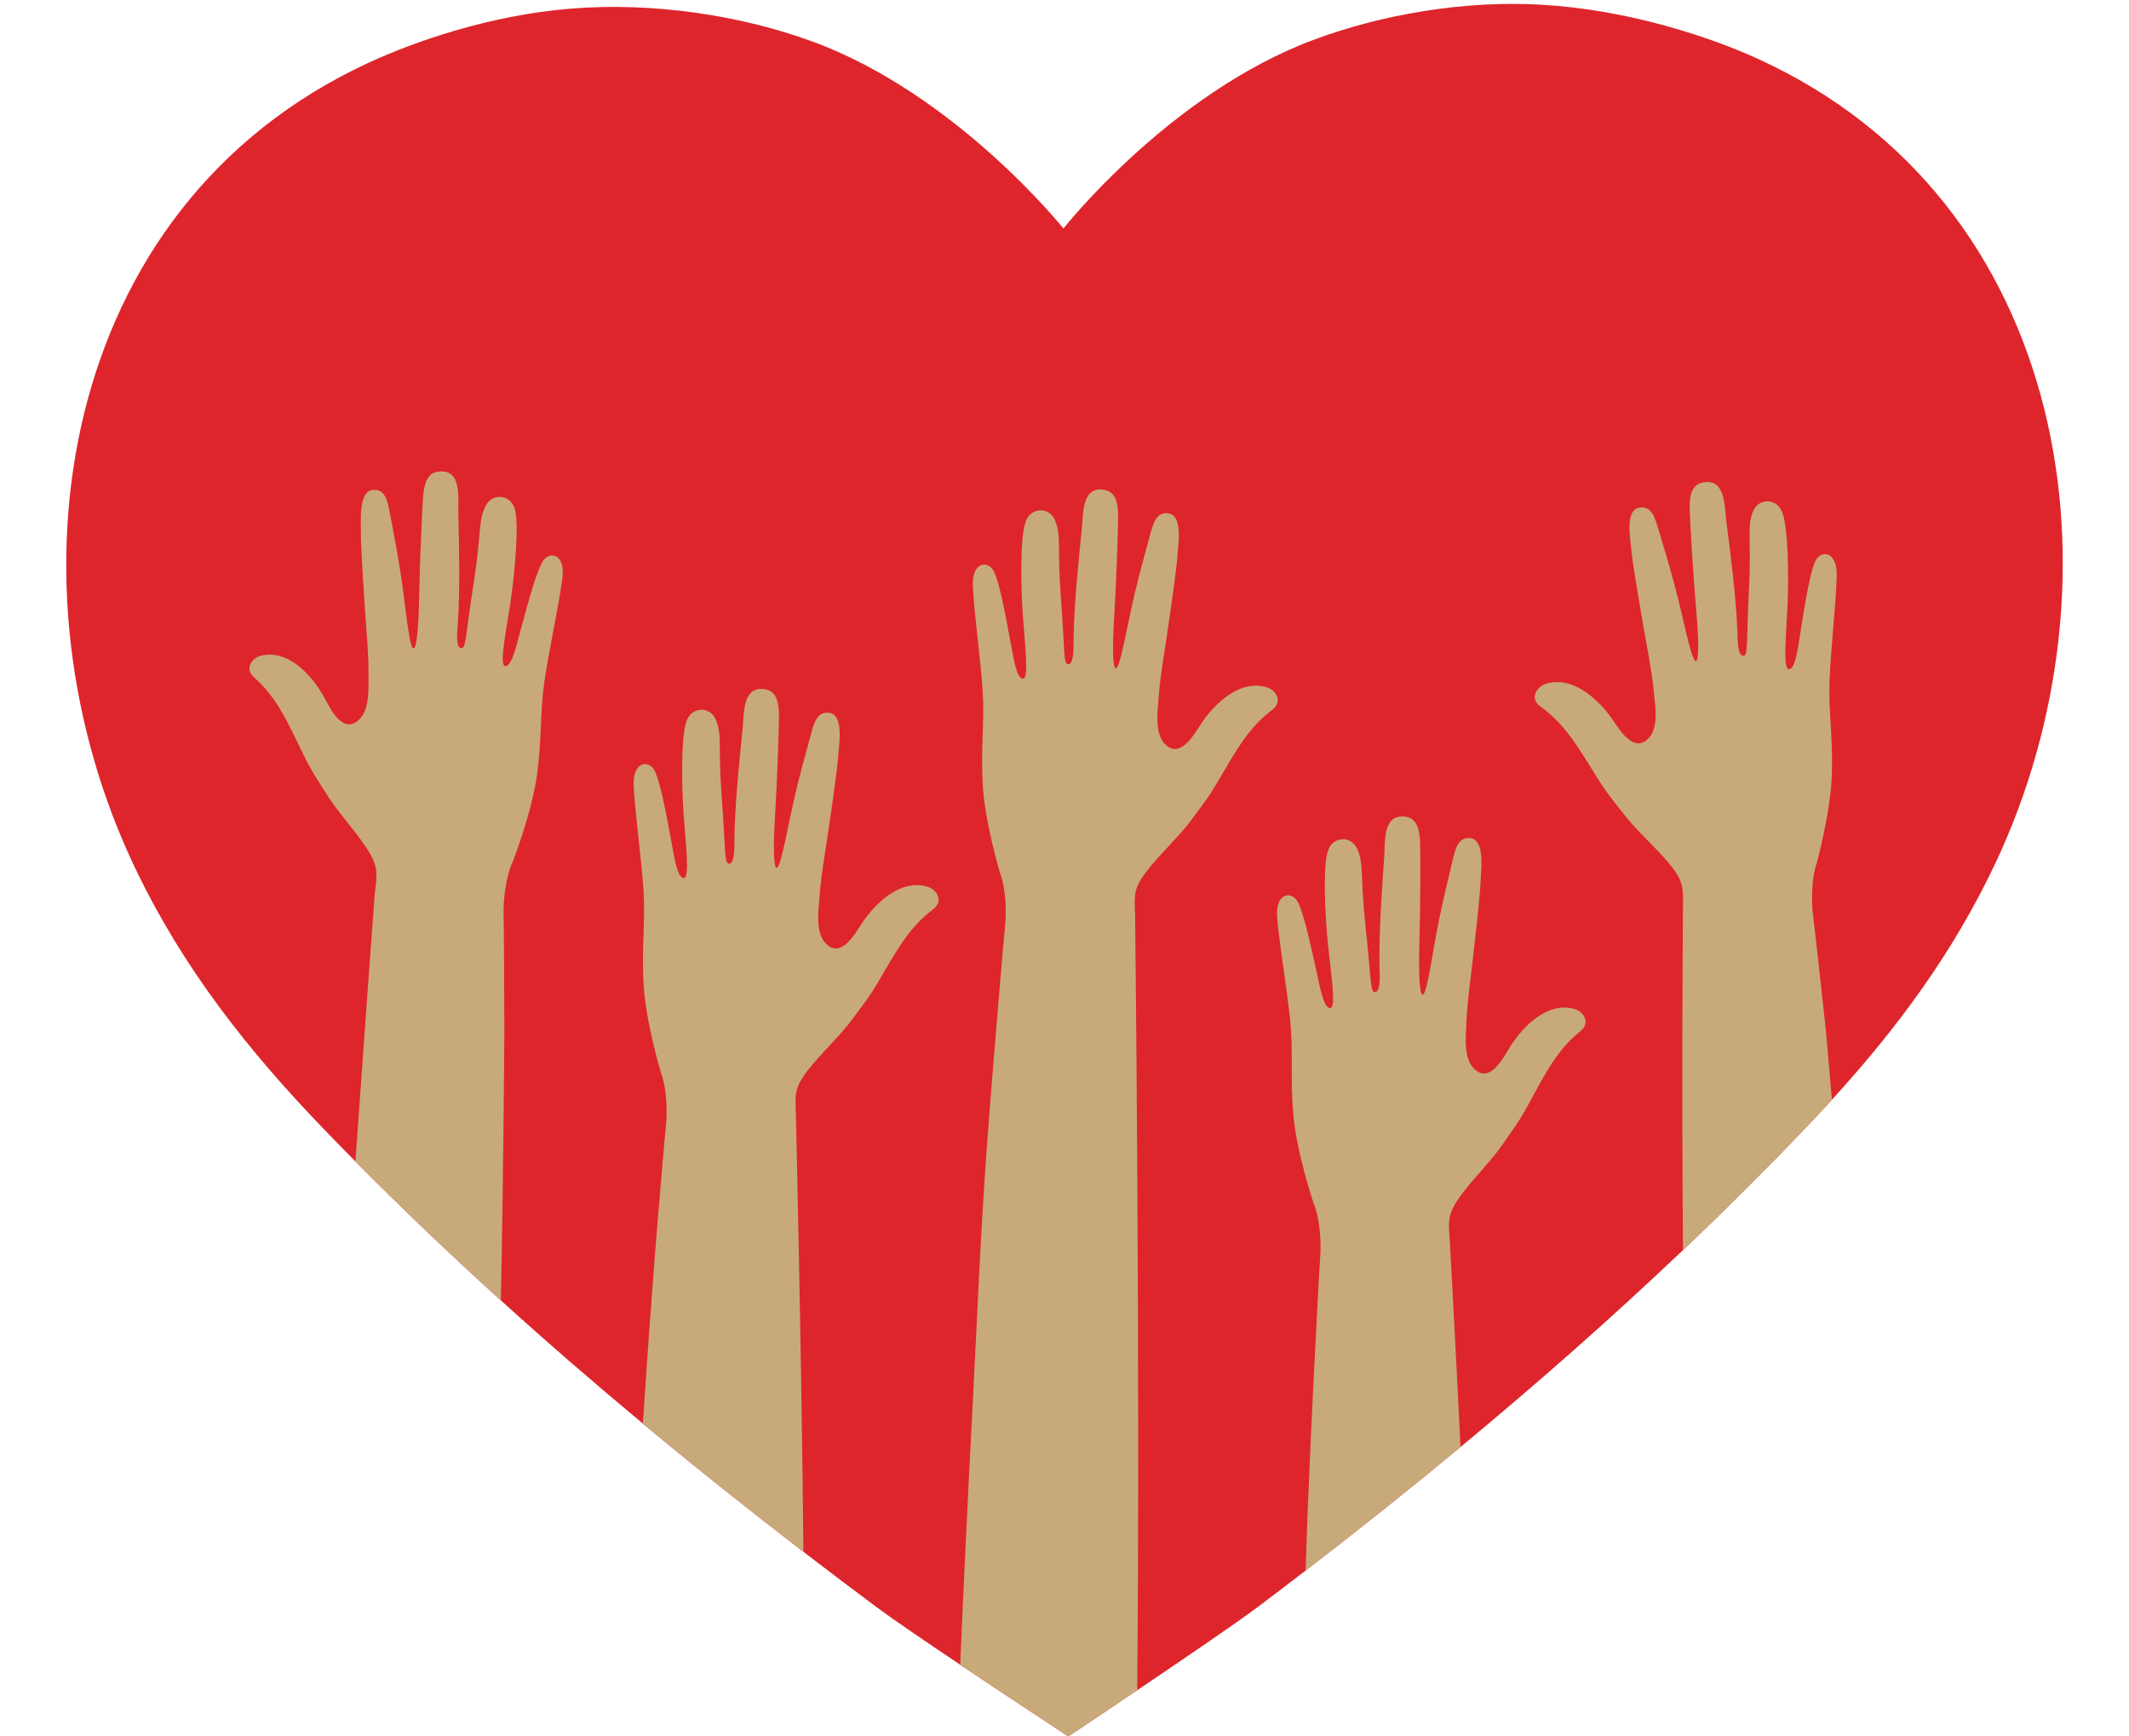
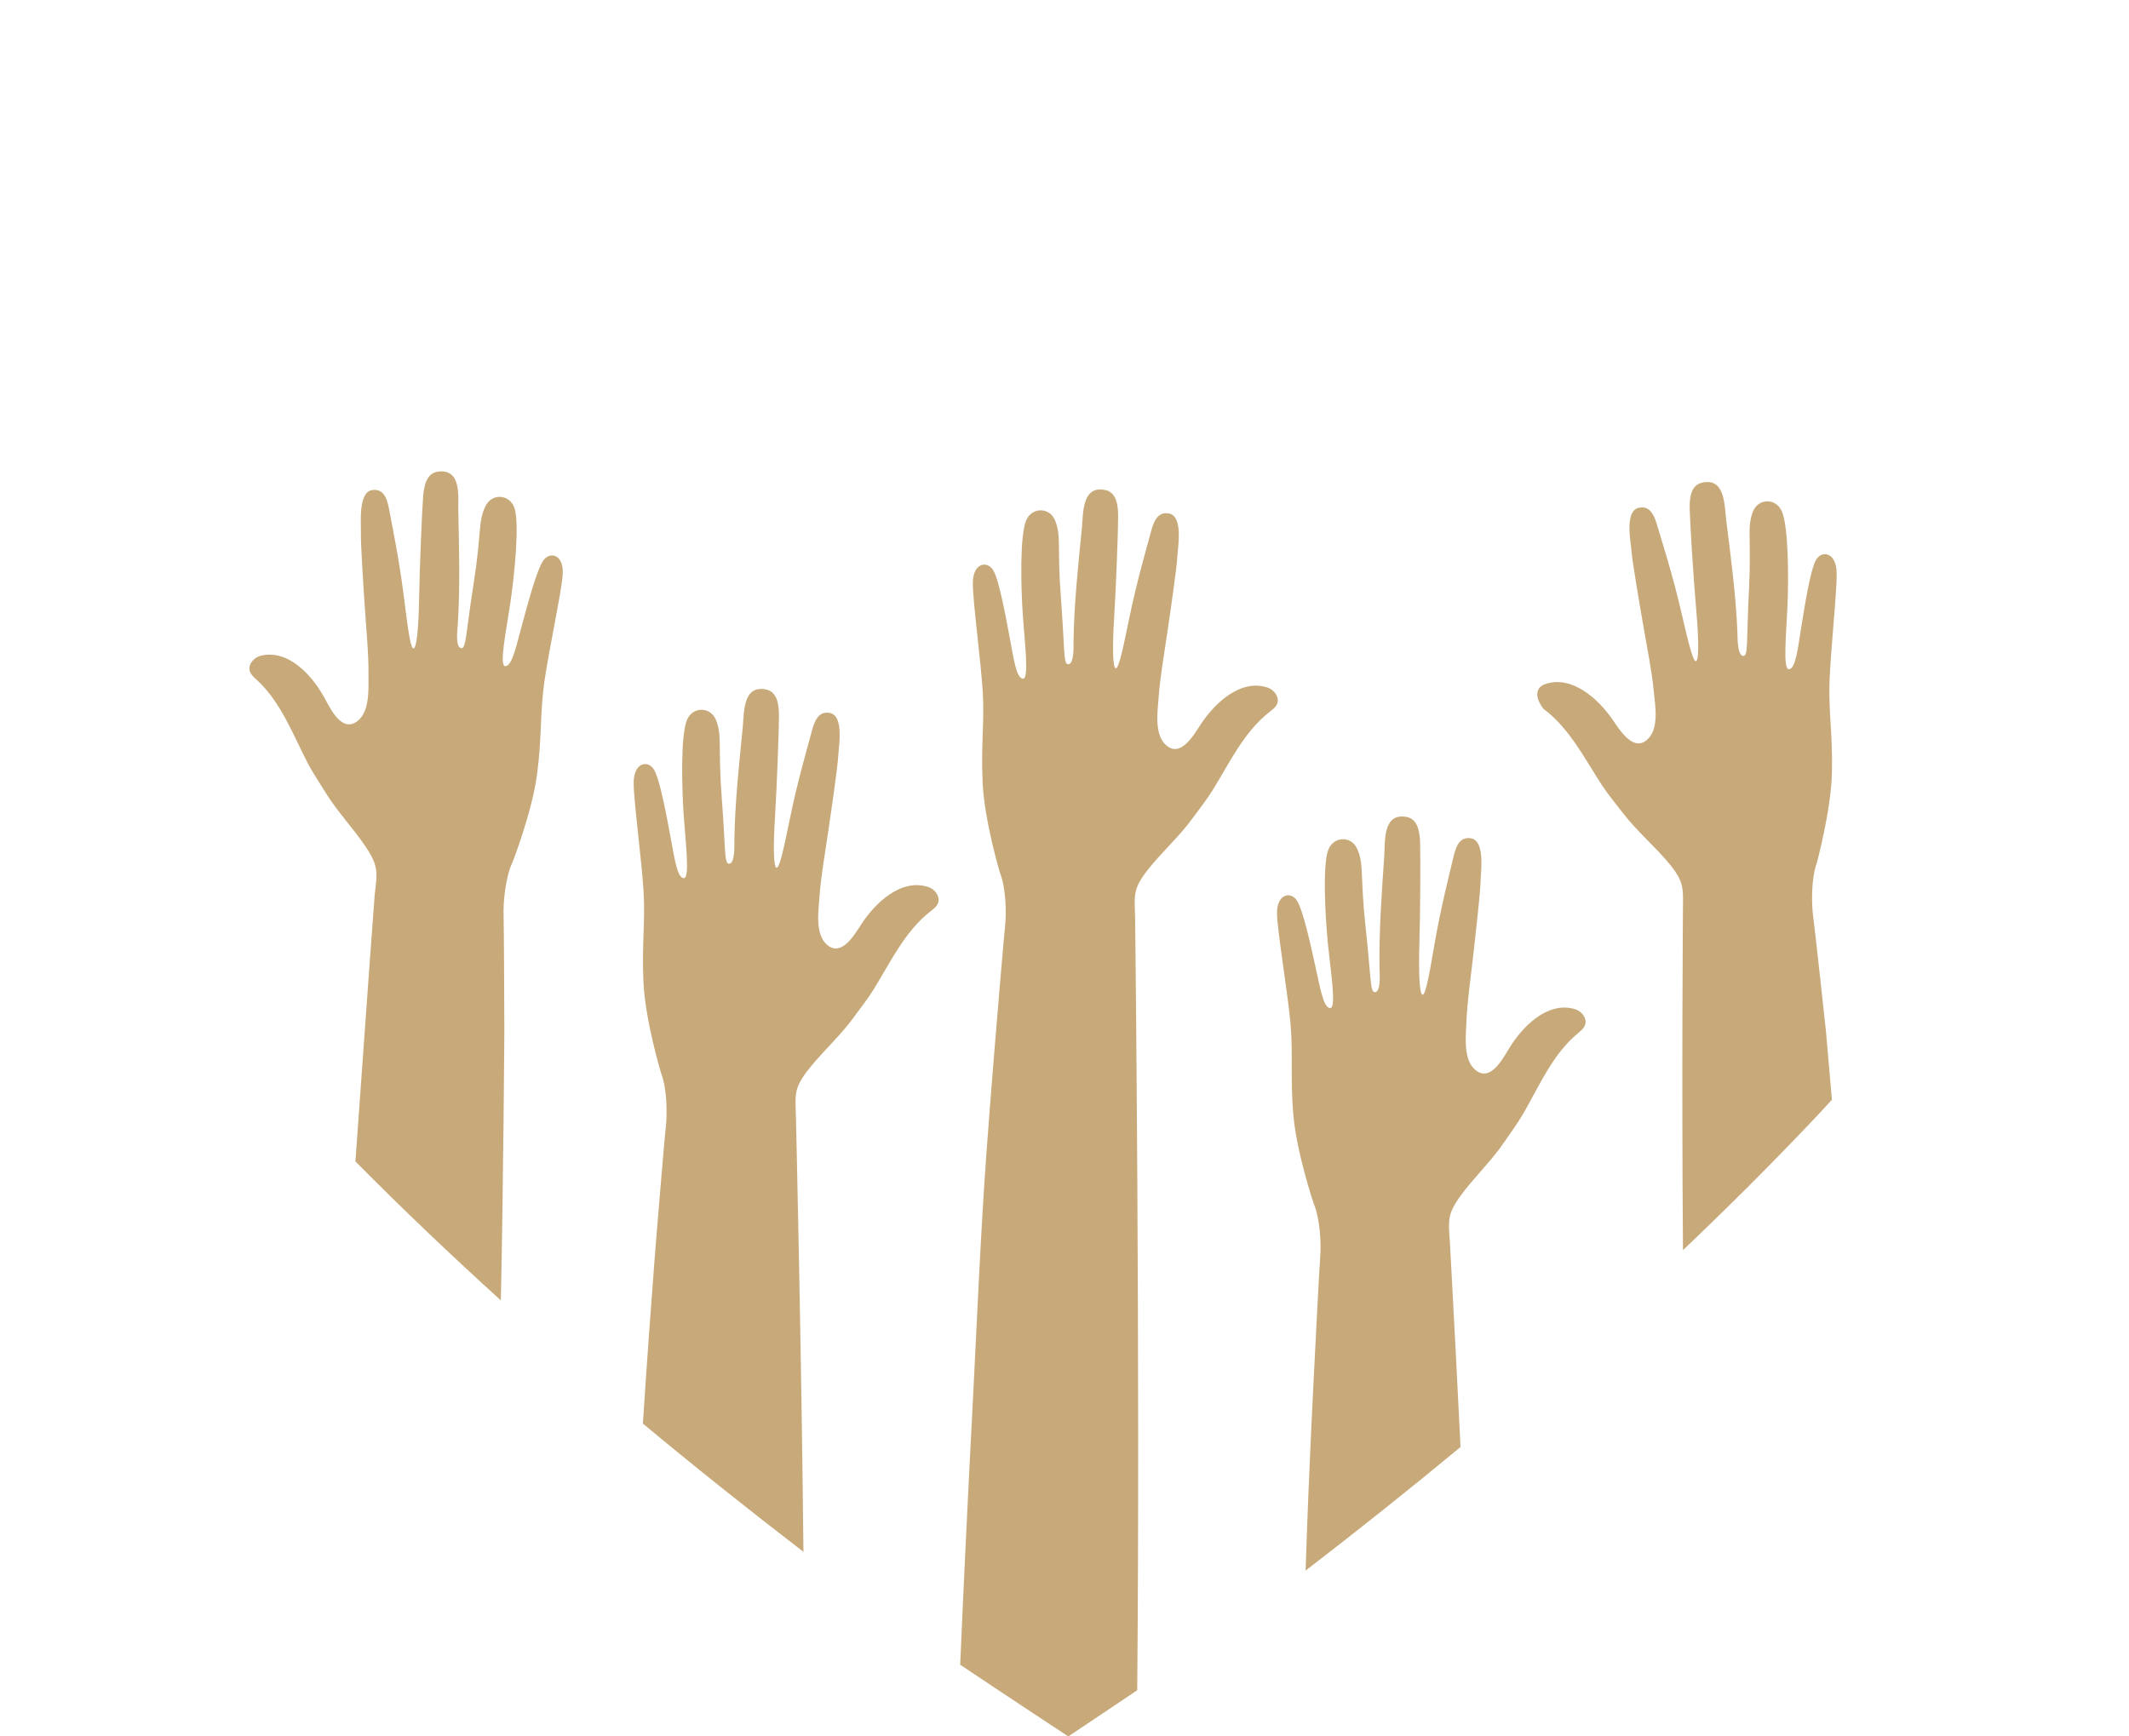
<svg xmlns="http://www.w3.org/2000/svg" fill="#000000" height="377.5" preserveAspectRatio="xMidYMid meet" version="1" viewBox="18.6 60.8 462.8 377.5" width="462.8" zoomAndPan="magnify">
  <g>
    <g id="change1_1">
-       <path d="M 452.301 248.609 C 443.148 267.973 431.066 284.301 416.82 299.918 C 415.176 301.73 413.5 303.523 411.793 305.316 C 402.949 314.609 393.812 323.711 384.445 332.613 C 368.891 347.41 352.68 361.672 336.086 375.426 C 325.012 384.605 313.758 393.562 302.41 402.297 C 298.965 404.949 295.504 407.578 292.039 410.191 C 287.605 413.539 275.688 421.648 265.809 428.309 C 257.617 433.828 250.824 438.352 250.824 438.352 C 250.824 438.352 238.719 430.398 227.324 422.762 C 219.84 417.738 212.66 412.855 209.426 410.445 C 204.016 406.418 198.621 402.344 193.25 398.211 C 181.473 389.16 169.805 379.867 158.348 370.332 C 147.867 361.613 137.551 352.688 127.477 343.543 C 116.641 333.723 106.074 323.652 95.859 313.336 C 93.555 311.004 91.27 308.664 89 306.309 C 72.445 289.129 58.477 271.391 48.121 249.852 C 18.594 188.43 30.676 105.773 98.852 74.383 C 108.848 69.785 125.094 64.094 142.766 62.668 C 160.434 61.242 179.527 64.082 195.188 69.82 C 226.504 81.309 249.766 110.488 249.766 110.488 C 249.766 110.488 272.832 81.164 304.074 69.488 C 318.934 63.934 336.91 60.828 353.848 61.836 C 372.52 62.949 389.922 68.695 400.438 73.461 C 468.816 104.43 481.434 187.008 452.301 248.609" fill="#de252c" />
-     </g>
+       </g>
    <g id="change2_1">
      <path d="M 140.914 185.84 C 140.598 189.832 137.902 202.234 136.934 209.039 C 135.969 215.844 136.426 220.898 135.352 229.129 C 134.273 237.359 130.043 248.207 130.043 248.207 C 128.426 251.52 127.977 257.219 128.07 259.664 C 128.16 262.109 128.234 284.77 128.234 284.77 C 128.234 284.77 128.043 316.988 127.477 343.543 C 116.641 333.723 106.074 323.652 95.859 313.336 C 98.121 281.598 99.953 256.297 100.055 255.266 C 100.262 253.23 100.738 250.938 100.152 248.934 C 99.738 247.531 98.984 246.254 98.176 245.035 C 95.402 240.859 91.863 237.242 89.25 232.941 C 87.965 230.836 86.574 228.816 85.43 226.609 C 82.234 220.426 79.676 213.453 74.426 208.637 C 73.824 208.09 73.168 207.535 72.918 206.762 C 72.453 205.297 73.762 203.754 75.246 203.383 C 81.375 201.863 86.543 207.855 89.047 212.371 C 90.387 214.793 92.852 220.215 96.289 217.594 C 99.055 215.484 98.68 210.461 98.703 207.426 C 98.734 202.938 98.289 198.449 97.98 193.969 C 97.582 188.109 96.98 178.785 97.055 176.691 C 97.121 174.594 96.383 167.707 99.605 167.336 C 102.352 167.023 102.883 169.883 103.258 171.926 C 103.793 174.832 105.457 182.801 106.438 190.91 C 107.43 199.016 107.953 202.02 108.551 201.777 C 109.141 201.539 109.59 197.703 109.711 190.691 C 109.836 183.672 110.328 171.957 110.578 168.82 C 110.742 166.691 111.215 163.684 113.793 163.348 C 119.02 162.652 118.164 168.871 118.227 172.02 C 118.398 180.227 118.629 188.402 118.117 196.59 C 118.062 197.359 117.504 201.625 118.875 201.734 C 119.941 201.82 119.836 198.652 121.566 187.609 C 123.301 176.562 122.492 174.062 124.184 170.754 C 125.621 167.957 129.422 168.285 130.43 171.254 C 131.555 174.559 130.469 185.59 129.551 191.824 C 128.629 198.059 127.023 205.672 128.461 205.645 C 129.895 205.613 130.805 201.387 132.016 196.895 C 133.234 192.402 135.273 184.68 136.723 182.641 C 138.18 180.605 141.273 181.352 140.914 185.84" fill="#c8aa7a" />
    </g>
    <g id="change2_2">
      <path d="M 363.145 283.699 C 362.863 284.461 362.18 284.98 361.555 285.504 C 356.082 290.066 353.207 296.906 349.723 302.941 C 348.477 305.094 346.992 307.043 345.613 309.094 C 345.273 309.59 344.922 310.086 344.562 310.57 C 343.414 312.098 342.168 313.543 340.918 314.984 C 339.273 316.871 337.605 318.734 336.129 320.754 C 335.266 321.934 334.453 323.172 333.977 324.551 C 333.297 326.527 333.664 328.836 333.773 330.887 C 333.816 331.609 334.305 340.402 334.977 353.473 L 334.98 353.477 C 335.262 358.906 335.57 365.074 335.902 371.711 C 335.961 372.934 336.023 374.168 336.086 375.426 C 325.012 384.605 313.758 393.562 302.41 402.297 C 303.117 380.16 304.25 359.047 304.25 359.047 C 304.25 359.047 305.383 336.406 305.59 333.969 C 305.801 331.531 305.613 325.816 304.148 322.434 C 304.148 322.434 300.434 311.395 299.738 303.129 C 299.047 294.855 299.738 289.824 299.094 282.984 C 298.445 276.141 296.328 263.629 296.199 259.625 C 296.047 255.129 299.18 254.527 300.535 256.625 C 301.891 258.73 303.57 266.539 304.574 271.082 C 305.578 275.625 306.285 279.895 307.723 279.992 C 309.152 280.086 307.906 272.406 307.273 266.137 C 306.645 259.859 306.074 248.801 307.355 245.539 C 308.504 242.625 312.312 242.473 313.613 245.34 C 315.156 248.723 314.23 251.184 315.445 262.297 C 316.66 273.41 316.402 276.562 317.477 276.531 C 318.855 276.488 318.488 272.199 318.477 271.43 C 318.344 263.227 318.957 255.066 319.508 246.883 C 319.719 243.738 319.156 237.484 324.34 238.422 C 326.902 238.879 327.23 241.91 327.301 244.043 C 327.402 247.188 327.352 258.91 327.145 265.926 C 326.941 272.941 327.207 276.789 327.785 277.059 C 328.367 277.324 329.035 274.352 330.395 266.297 C 331.762 258.246 333.797 250.363 334.465 247.484 C 334.938 245.461 335.602 242.629 338.324 243.066 C 341.531 243.586 340.473 250.434 340.441 252.535 C 340.414 254.633 339.379 263.914 338.707 269.746 C 338.195 274.211 337.539 278.668 337.363 283.16 C 337.246 286.188 336.629 291.191 339.301 293.43 C 342.609 296.203 345.32 290.906 346.777 288.547 C 349.484 284.152 354.93 278.406 360.98 280.219 C 362.449 280.656 363.68 282.262 363.145 283.699" fill="#c8aa7a" />
    </g>
    <g id="change2_3">
      <path d="M 296.215 213.848 C 295.906 214.605 295.203 215.102 294.566 215.602 C 288.949 219.992 285.855 226.734 282.176 232.648 C 280.863 234.766 279.32 236.668 277.875 238.668 C 274.934 242.742 271.117 246.078 268.02 250.02 C 267.117 251.172 266.27 252.387 265.75 253.75 C 265.008 255.703 265.305 258.02 265.348 260.07 C 265.383 261.781 266.453 356.711 265.809 428.309 C 257.617 433.828 250.824 438.352 250.824 438.352 C 250.824 438.352 238.719 430.398 227.324 422.762 C 227.996 407.156 228.883 388.27 230.07 365.586 C 230.832 351.059 231.773 328.617 233.031 311.488 C 233.652 303.051 234.223 295.898 234.574 291.602 C 234.797 288.852 234.93 287.27 234.93 287.27 C 234.93 287.27 236.789 264.684 237.074 262.25 C 237.363 259.82 237.363 254.102 236 250.672 C 236 250.672 232.645 239.527 232.219 231.234 C 231.785 222.945 232.645 217.941 232.219 211.082 C 231.785 204.223 230.074 191.648 230.07 187.645 C 230.066 183.145 233.215 182.645 234.504 184.785 C 235.789 186.934 237.219 194.789 238.074 199.363 C 238.938 203.938 239.508 208.223 240.938 208.367 C 242.367 208.512 241.363 200.793 240.938 194.504 C 240.504 188.219 240.289 177.137 241.672 173.926 C 242.91 171.047 246.727 171.02 247.938 173.926 C 249.367 177.355 248.367 179.785 249.227 190.93 C 250.082 202.078 249.723 205.227 250.793 205.227 C 252.176 205.227 251.945 200.926 251.961 200.156 C 252.09 191.953 252.965 183.82 253.777 175.652 C 254.09 172.52 253.727 166.254 258.883 167.352 C 261.422 167.895 261.66 170.93 261.66 173.066 C 261.66 176.211 261.23 187.934 260.801 194.934 C 260.371 201.938 260.516 205.797 261.09 206.078 C 261.66 206.367 262.422 203.414 264.039 195.41 C 265.66 187.41 267.949 179.594 268.711 176.738 C 269.242 174.73 269.996 171.918 272.711 172.449 C 275.895 173.066 274.613 179.879 274.52 181.977 C 274.426 184.074 273.094 193.312 272.234 199.129 C 271.582 203.57 270.781 208 270.457 212.488 C 270.242 215.516 269.469 220.488 272.066 222.812 C 275.285 225.691 278.168 220.484 279.695 218.172 C 282.547 213.867 288.176 208.297 294.152 210.305 C 295.613 210.789 296.793 212.43 296.215 213.848" fill="#c8aa7a" />
    </g>
    <g id="change2_4">
      <path d="M 222.484 257.219 C 222.18 257.973 221.48 258.477 220.84 258.977 C 215.227 263.363 212.133 270.109 208.453 276.023 C 207.137 278.137 205.598 280.035 204.152 282.039 C 203.137 283.438 202.023 284.746 200.871 286.027 C 198.672 288.477 196.328 290.801 194.297 293.391 C 193.395 294.543 192.547 295.754 192.023 297.117 C 191.277 299.074 191.574 301.391 191.617 303.441 C 191.656 305.18 192.832 355.02 193.25 398.211 C 181.473 389.16 169.805 379.867 158.348 370.332 C 159.262 356.258 160.246 343.051 160.789 335.98 C 161.047 332.609 161.203 330.645 161.203 330.645 C 161.203 330.645 161.859 322.664 162.453 315.68 C 162.859 310.914 163.234 306.609 163.352 305.621 C 163.637 303.191 163.637 297.477 162.277 294.043 C 162.277 294.043 158.918 282.898 158.488 274.609 C 158.059 266.316 158.918 261.316 158.488 254.453 C 158.059 247.594 156.352 235.02 156.344 231.016 C 156.344 226.516 159.488 226.012 160.773 228.156 C 162.062 230.301 163.492 238.16 164.348 242.734 C 165.207 247.309 165.777 251.594 167.207 251.738 C 168.637 251.883 167.637 244.164 167.207 237.875 C 166.781 231.59 166.566 220.512 167.949 217.293 C 169.188 214.418 173 214.391 174.211 217.293 C 175.641 220.723 174.637 223.156 175.496 234.301 C 176.352 245.453 175.996 248.598 177.07 248.598 C 178.449 248.598 178.219 244.301 178.234 243.527 C 178.363 235.324 179.238 227.191 180.051 219.023 C 180.363 215.891 180 209.625 185.152 210.723 C 187.695 211.266 187.93 214.305 187.93 216.438 C 187.93 219.582 187.504 231.301 187.074 238.305 C 186.645 245.309 186.785 249.168 187.359 249.453 C 187.93 249.738 188.691 246.785 190.312 238.781 C 191.934 230.777 194.223 222.965 194.98 220.105 C 195.516 218.098 196.273 215.289 198.984 215.816 C 202.172 216.438 200.891 223.25 200.797 225.348 C 200.699 227.441 199.367 236.688 198.508 242.496 C 197.852 246.938 197.055 251.371 196.73 255.859 C 196.52 258.887 195.742 263.863 198.34 266.184 C 199.797 267.484 201.188 267.133 202.414 266.141 C 203.895 264.938 205.137 262.809 205.969 261.547 C 208.816 257.238 214.449 251.672 220.43 253.676 C 221.883 254.156 223.066 255.801 222.484 257.219" fill="#c8aa7a" />
    </g>
    <g id="change2_5">
-       <path d="M 413.523 248.473 C 412.254 251.938 412.398 257.652 412.746 260.07 C 413.098 262.496 415.527 285.027 415.527 285.027 C 415.527 285.027 416.059 291.062 416.82 299.918 C 415.176 301.73 413.5 303.523 411.793 305.316 C 402.949 314.609 393.812 323.711 384.445 332.613 C 384.133 293.953 384.438 259.855 384.434 258.613 C 384.426 256.562 384.66 254.238 383.863 252.305 C 383.312 250.953 382.434 249.762 381.5 248.637 C 378.305 244.77 374.406 241.531 371.359 237.539 C 369.863 235.57 368.27 233.711 366.902 231.633 C 363.078 225.809 359.812 219.148 354.09 214.902 C 353.438 214.418 352.727 213.934 352.398 213.195 C 351.777 211.789 352.918 210.117 354.359 209.59 C 360.289 207.438 366.062 212.859 369.016 217.094 C 370.605 219.363 373.621 224.496 376.762 221.535 C 379.301 219.148 378.398 214.191 378.105 211.176 C 377.676 206.699 376.762 202.285 375.996 197.859 C 374.988 192.074 373.422 182.871 373.27 180.773 C 373.121 178.684 371.672 171.906 374.84 171.203 C 377.535 170.609 378.363 173.395 378.949 175.387 C 379.781 178.227 382.27 185.98 384.09 193.941 C 385.914 201.902 386.754 204.832 387.316 204.531 C 387.879 204.23 387.926 200.371 387.32 193.383 C 386.711 186.391 385.984 174.688 385.906 171.539 C 385.852 169.41 386.004 166.363 388.535 165.758 C 393.656 164.527 393.457 170.801 393.848 173.93 C 394.867 182.07 395.949 190.176 396.285 198.375 C 396.316 199.148 396.203 203.449 397.582 203.414 C 398.652 203.387 398.215 200.254 398.789 189.086 C 399.359 177.918 398.301 175.516 399.641 172.051 C 400.777 169.113 404.59 169.047 405.898 171.891 C 407.363 175.07 407.438 186.148 407.168 192.445 C 406.898 198.746 406.094 206.484 407.52 206.305 C 408.945 206.129 409.406 201.824 410.145 197.23 C 410.891 192.637 412.117 184.742 413.352 182.566 C 414.582 180.391 417.738 180.809 417.852 185.312 C 417.949 189.312 416.559 201.93 416.305 208.797 C 416.051 215.668 417.035 220.648 416.816 228.945 C 416.598 237.242 413.523 248.473 413.523 248.473" fill="#c8aa7a" />
+       <path d="M 413.523 248.473 C 412.254 251.938 412.398 257.652 412.746 260.07 C 413.098 262.496 415.527 285.027 415.527 285.027 C 415.527 285.027 416.059 291.062 416.82 299.918 C 415.176 301.73 413.5 303.523 411.793 305.316 C 402.949 314.609 393.812 323.711 384.445 332.613 C 384.133 293.953 384.438 259.855 384.434 258.613 C 384.426 256.562 384.66 254.238 383.863 252.305 C 383.312 250.953 382.434 249.762 381.5 248.637 C 378.305 244.77 374.406 241.531 371.359 237.539 C 369.863 235.57 368.27 233.711 366.902 231.633 C 363.078 225.809 359.812 219.148 354.09 214.902 C 351.777 211.789 352.918 210.117 354.359 209.59 C 360.289 207.438 366.062 212.859 369.016 217.094 C 370.605 219.363 373.621 224.496 376.762 221.535 C 379.301 219.148 378.398 214.191 378.105 211.176 C 377.676 206.699 376.762 202.285 375.996 197.859 C 374.988 192.074 373.422 182.871 373.27 180.773 C 373.121 178.684 371.672 171.906 374.84 171.203 C 377.535 170.609 378.363 173.395 378.949 175.387 C 379.781 178.227 382.27 185.98 384.09 193.941 C 385.914 201.902 386.754 204.832 387.316 204.531 C 387.879 204.23 387.926 200.371 387.32 193.383 C 386.711 186.391 385.984 174.688 385.906 171.539 C 385.852 169.41 386.004 166.363 388.535 165.758 C 393.656 164.527 393.457 170.801 393.848 173.93 C 394.867 182.07 395.949 190.176 396.285 198.375 C 396.316 199.148 396.203 203.449 397.582 203.414 C 398.652 203.387 398.215 200.254 398.789 189.086 C 399.359 177.918 398.301 175.516 399.641 172.051 C 400.777 169.113 404.59 169.047 405.898 171.891 C 407.363 175.07 407.438 186.148 407.168 192.445 C 406.898 198.746 406.094 206.484 407.52 206.305 C 408.945 206.129 409.406 201.824 410.145 197.23 C 410.891 192.637 412.117 184.742 413.352 182.566 C 414.582 180.391 417.738 180.809 417.852 185.312 C 417.949 189.312 416.559 201.93 416.305 208.797 C 416.051 215.668 417.035 220.648 416.816 228.945 C 416.598 237.242 413.523 248.473 413.523 248.473" fill="#c8aa7a" />
    </g>
  </g>
</svg>